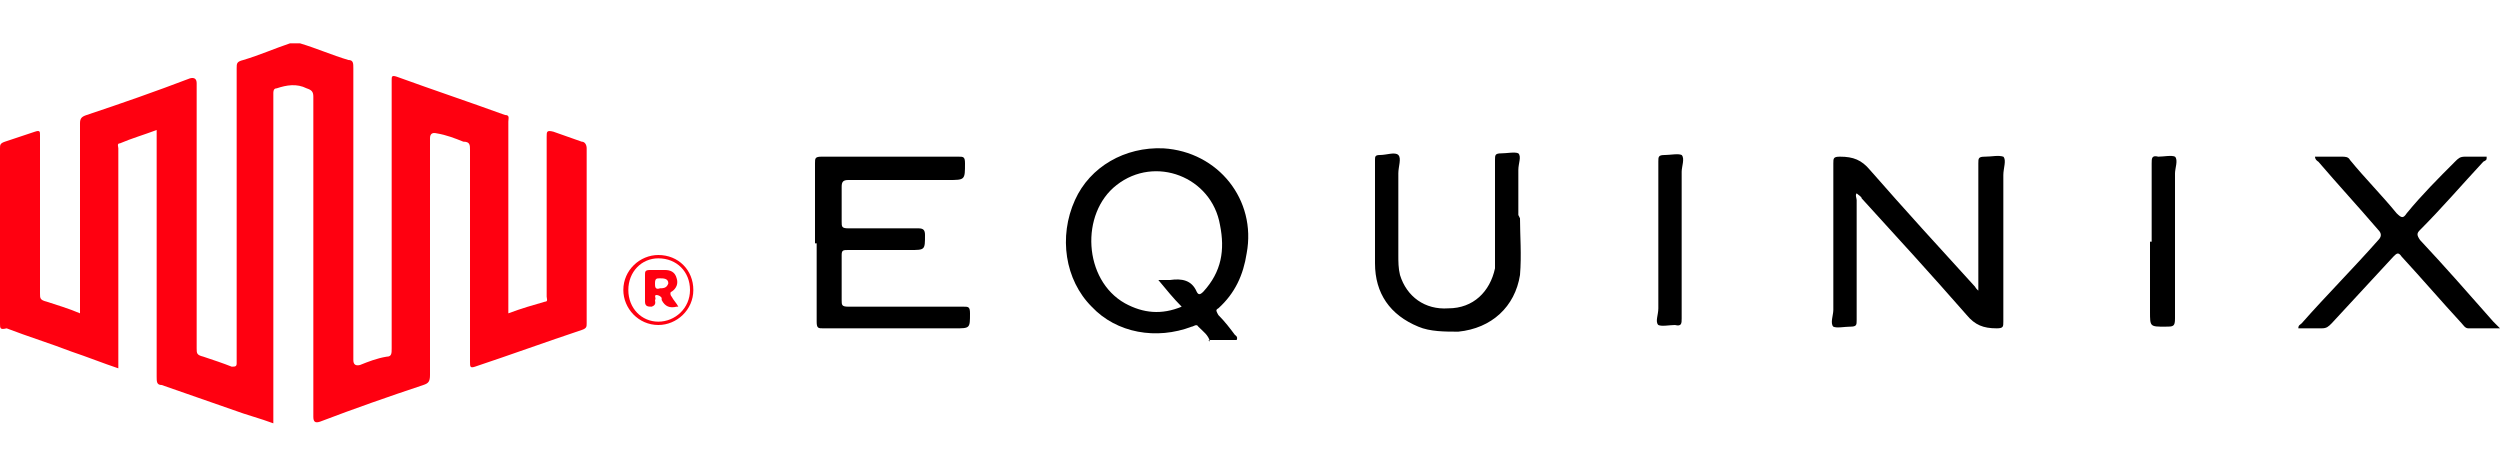
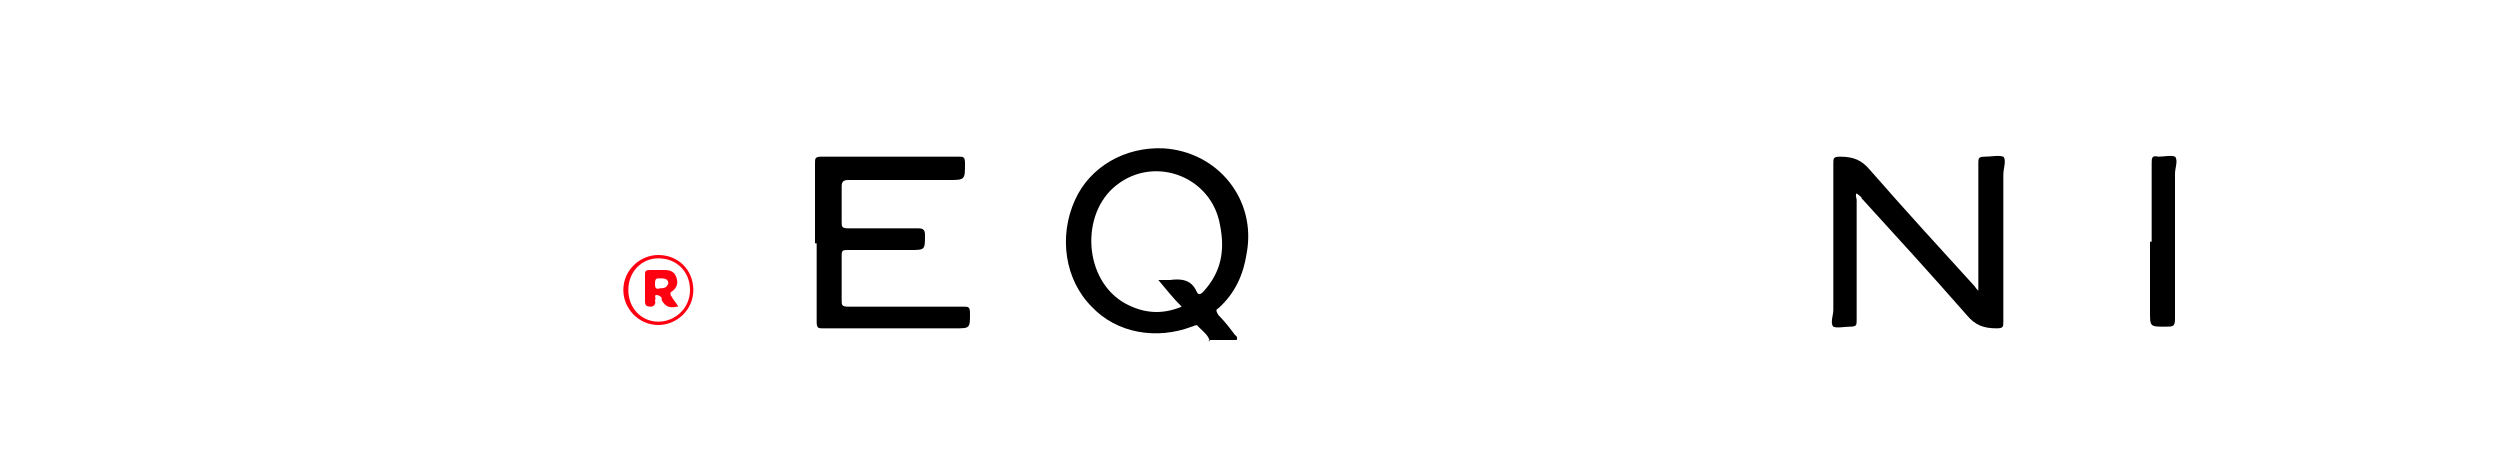
<svg xmlns="http://www.w3.org/2000/svg" viewBox="0 0 150 28" version="1.1" id="Capa_1">
  <defs>
    <style>
      .st0 {
        fill: #ff0010;
      }
    </style>
  </defs>
  <g id="rKec8I.tif">
    <g>
      <path d="M72.6,20.5c-.1-.4-.4-.6-.7-.9-.1-.2-.3,0-.4,0-2.1.8-4.5.4-6-1.2-1.6-1.6-2-4.2-1-6.4.9-2,3-3.2,5.3-3.1,3.3.2,5.6,3.1,5,6.3-.2,1.3-.7,2.4-1.7,3.3-.2.1-.1.2,0,.4.4.4.7.8,1,1.2,0,0,.2.1.1.3h-1.7ZM69.5,16.8c.3,0,.5,0,.7,0,.7-.1,1.3,0,1.6.7.1.2.2.2.4,0,1.1-1.2,1.3-2.5,1-4-.5-2.9-3.9-4.2-6.2-2.4-2.2,1.7-2,5.7.5,7.1,1.1.6,2.2.7,3.4.2-.5-.5-.9-1-1.4-1.6Z" />
-       <path d="M16.4,25.4c-.8-.3-1.6-.5-2.4-.8-1.4-.5-2.9-1-4.3-1.5-.3,0-.3-.2-.3-.5,0-4.8,0-9.5,0-14.3s0-.3,0-.5c-.8.3-1.5.5-2.2.8-.2,0-.1.2-.1.3,0,.8,0,1.6,0,2.4v10.8c-.9-.3-1.9-.7-2.8-1-1.3-.5-2.6-.9-3.9-1.4C0,19.8,0,19.7,0,19.4c0-3.5,0-7,0-10.5,0-.2,0-.3.3-.4.6-.2,1.2-.4,1.8-.6.3-.1.3,0,.3.2,0,3.2,0,6.3,0,9.5,0,.3,0,.4.4.5.6.2,1.3.4,2,.7,0-.1,0-.3,0-.4,0-3.7,0-7.4,0-11,0-.3.1-.4.4-.5,2.1-.7,4.1-1.4,6.2-2.2q.4-.1.4.3c0,5.3,0,10.6,0,15.9,0,.3,0,.4.4.5.6.2,1.2.4,1.7.6.2,0,.3,0,.3-.2,0-.3,0-.6,0-.9,0-5.6,0-11.2,0-16.8,0-.3,0-.4.4-.5,1-.3,1.9-.7,2.8-1,.2,0,.4,0,.6,0,1,.3,1.9.7,2.9,1,.3,0,.3.2.3.5,0,5.8,0,11.7,0,17.5q0,.4.4.3c.5-.2,1-.4,1.6-.5.3,0,.3-.2.3-.5,0-3.7,0-7.3,0-11s0-3.4,0-5.1c0-.2,0-.3.3-.2,2.2.8,4.3,1.5,6.5,2.3.3,0,.2.2.2.4,0,3.7,0,7.4,0,11.1s0,.3,0,.4c.8-.3,1.5-.5,2.2-.7.2,0,.1-.2.1-.3,0-.9,0-1.8,0-2.7,0-2.3,0-4.6,0-6.9,0-.3,0-.4.4-.3.6.2,1.1.4,1.7.6.2,0,.3.2.3.4,0,3.5,0,7,0,10.5,0,.2,0,.3-.3.4-2.1.7-4.3,1.5-6.4,2.2-.3.1-.3,0-.3-.3,0-4.2,0-8.5,0-12.7,0-.3,0-.5-.4-.5-.5-.2-1-.4-1.6-.5q-.4-.1-.4.3c0,4.7,0,9.5,0,14.2,0,.4-.1.5-.4.6-2.1.7-4.1,1.4-6.2,2.2-.3.1-.4,0-.4-.3,0-6.4,0-12.8,0-19.2,0-.3-.1-.4-.4-.5-.6-.3-1.2-.2-1.8,0-.2,0-.2.2-.2.3,0,.9,0,1.8,0,2.6v17.1Z" class="st0" />
      <path d="M118.7,17.5v-3c0-1.6,0-3.1,0-4.7,0-.3,0-.4.4-.4.4,0,.8-.1,1.1,0,.2.2,0,.7,0,1.1,0,2.9,0,5.8,0,8.8,0,.3,0,.4-.4.4-.8,0-1.3-.2-1.8-.8-2.1-2.4-4.2-4.7-6.3-7,0-.1-.2-.2-.3-.3-.1.1,0,.3,0,.4,0,2.4,0,4.8,0,7.2,0,.3,0,.4-.4.4-.3,0-.8.1-1,0-.2-.2,0-.7,0-1,0-2.9,0-5.9,0-8.8,0-.3,0-.4.4-.4.8,0,1.3.2,1.8.8,2.1,2.4,4.2,4.7,6.3,7,0,0,.1.2.3.3Z" />
      <path d="M48.9,14.6c0-1.6,0-3.2,0-4.8,0-.3,0-.4.4-.4,2.7,0,5.5,0,8.2,0,.3,0,.4,0,.4.4,0,1,0,1-1,1-2,0-4,0-6,0-.3,0-.4.1-.4.4,0,.7,0,1.4,0,2.1,0,.3,0,.4.4.4,1.4,0,2.8,0,4.2,0,.3,0,.4.1.4.4,0,.9,0,.9-.9.9-1.2,0-2.4,0-3.7,0-.3,0-.4,0-.4.3,0,.9,0,1.8,0,2.7,0,.3,0,.4.4.4,2.3,0,4.6,0,6.9,0,.3,0,.4,0,.4.4,0,.9,0,.9-.9.9-2.6,0-5.3,0-7.9,0-.3,0-.4,0-.4-.4,0-1.6,0-3.1,0-4.7Z" />
-       <path d="M138.9,9.4c.5,0,1.1,0,1.6,0,.2,0,.4,0,.5.2.9,1.1,1.9,2.1,2.8,3.2.3.3.4.3.6,0,.9-1.1,1.9-2.1,2.9-3.1.2-.2.3-.3.6-.3.4,0,.9,0,1.3,0,0,.2,0,.2-.2.3-1.3,1.4-2.5,2.8-3.8,4.1-.2.2-.2.3,0,.6,1.5,1.6,2.9,3.2,4.4,4.9.1.1.2.2.4.4-.7,0-1.3,0-1.9,0-.2,0-.3-.2-.4-.3-1.2-1.3-2.4-2.7-3.6-4-.2-.3-.3-.2-.5,0-1.2,1.3-2.5,2.7-3.7,4-.2.2-.3.3-.6.3-.5,0-.9,0-1.4,0,0-.2.1-.2.2-.3,1.5-1.7,3.1-3.3,4.6-5,.2-.2.2-.4,0-.6-1.2-1.4-2.4-2.7-3.6-4.1,0,0-.2-.1-.2-.3Z" />
-       <path d="M91.2,13.1c0,1,.1,2.2,0,3.4-.3,1.9-1.7,3.2-3.7,3.4-.8,0-1.7,0-2.4-.3-1.7-.7-2.6-2-2.6-3.8,0-2.1,0-4.2,0-6.2,0-.2,0-.3.3-.3,0,0,0,0,0,0,.4,0,.9-.2,1.1,0,.2.2,0,.7,0,1.1,0,1.6,0,3.3,0,4.9,0,.4,0,.8.1,1.2.4,1.3,1.5,2.1,2.9,2,1.5,0,2.5-1,2.8-2.4,0-.3,0-.6,0-.9,0-1.9,0-3.7,0-5.6,0-.3,0-.4.4-.4.3,0,.8-.1,1,0,.2.2,0,.6,0,1,0,.8,0,1.6,0,2.7Z" />
+       <path d="M138.9,9.4Z" />
      <path d="M129.1,14.5c0-1.6,0-3.1,0-4.7,0-.3,0-.5.4-.4.3,0,.8-.1,1,0,.2.2,0,.7,0,1,0,2.9,0,5.8,0,8.7,0,.5-.1.5-.6.5-.9,0-.9,0-.9-.9,0-1.4,0-2.8,0-4.2Z" />
-       <path d="M99.5,14.5c0-1.6,0-3.2,0-4.8,0-.3,0-.4.4-.4.3,0,.8-.1,1,0,.2.2,0,.7,0,1,0,2.9,0,5.8,0,8.8,0,.3,0,.5-.4.4-.3,0-.8.1-1,0-.2-.2,0-.6,0-1,0-1.4,0-2.8,0-4.1Z" />
      <path d="M41.6,17.4c0,1.2-1,2.1-2.1,2.1-1.2,0-2.1-1-2.1-2.1,0-1.2,1-2.1,2.1-2.1,1.2,0,2.1.9,2.1,2.1ZM39.5,19.3c1,0,1.9-.8,1.9-1.9,0-1.1-.8-1.9-1.9-1.9-1,0-1.8.8-1.8,1.9,0,1.1.8,1.9,1.8,1.9Z" class="st0" />
      <path d="M40.6,18.4c-.4.1-.7,0-.9-.4,0,0,0,0,0-.1,0-.1-.2-.2-.3-.2-.2,0,0,.2-.1.3,0,.1.1.3-.2.4-.2,0-.4,0-.4-.3,0-.5,0-1.1,0-1.6,0-.2,0-.3.3-.3.3,0,.6,0,.9,0,.3,0,.6.1.7.5.1.3,0,.6-.3.8-.1,0-.1.2,0,.3.1.2.3.4.4.6ZM39.5,17.3c.3,0,.5,0,.6-.3,0-.3-.3-.3-.5-.3-.2,0-.3,0-.3.3,0,.2,0,.4.3.3Z" class="st0" />
    </g>
  </g>
</svg>